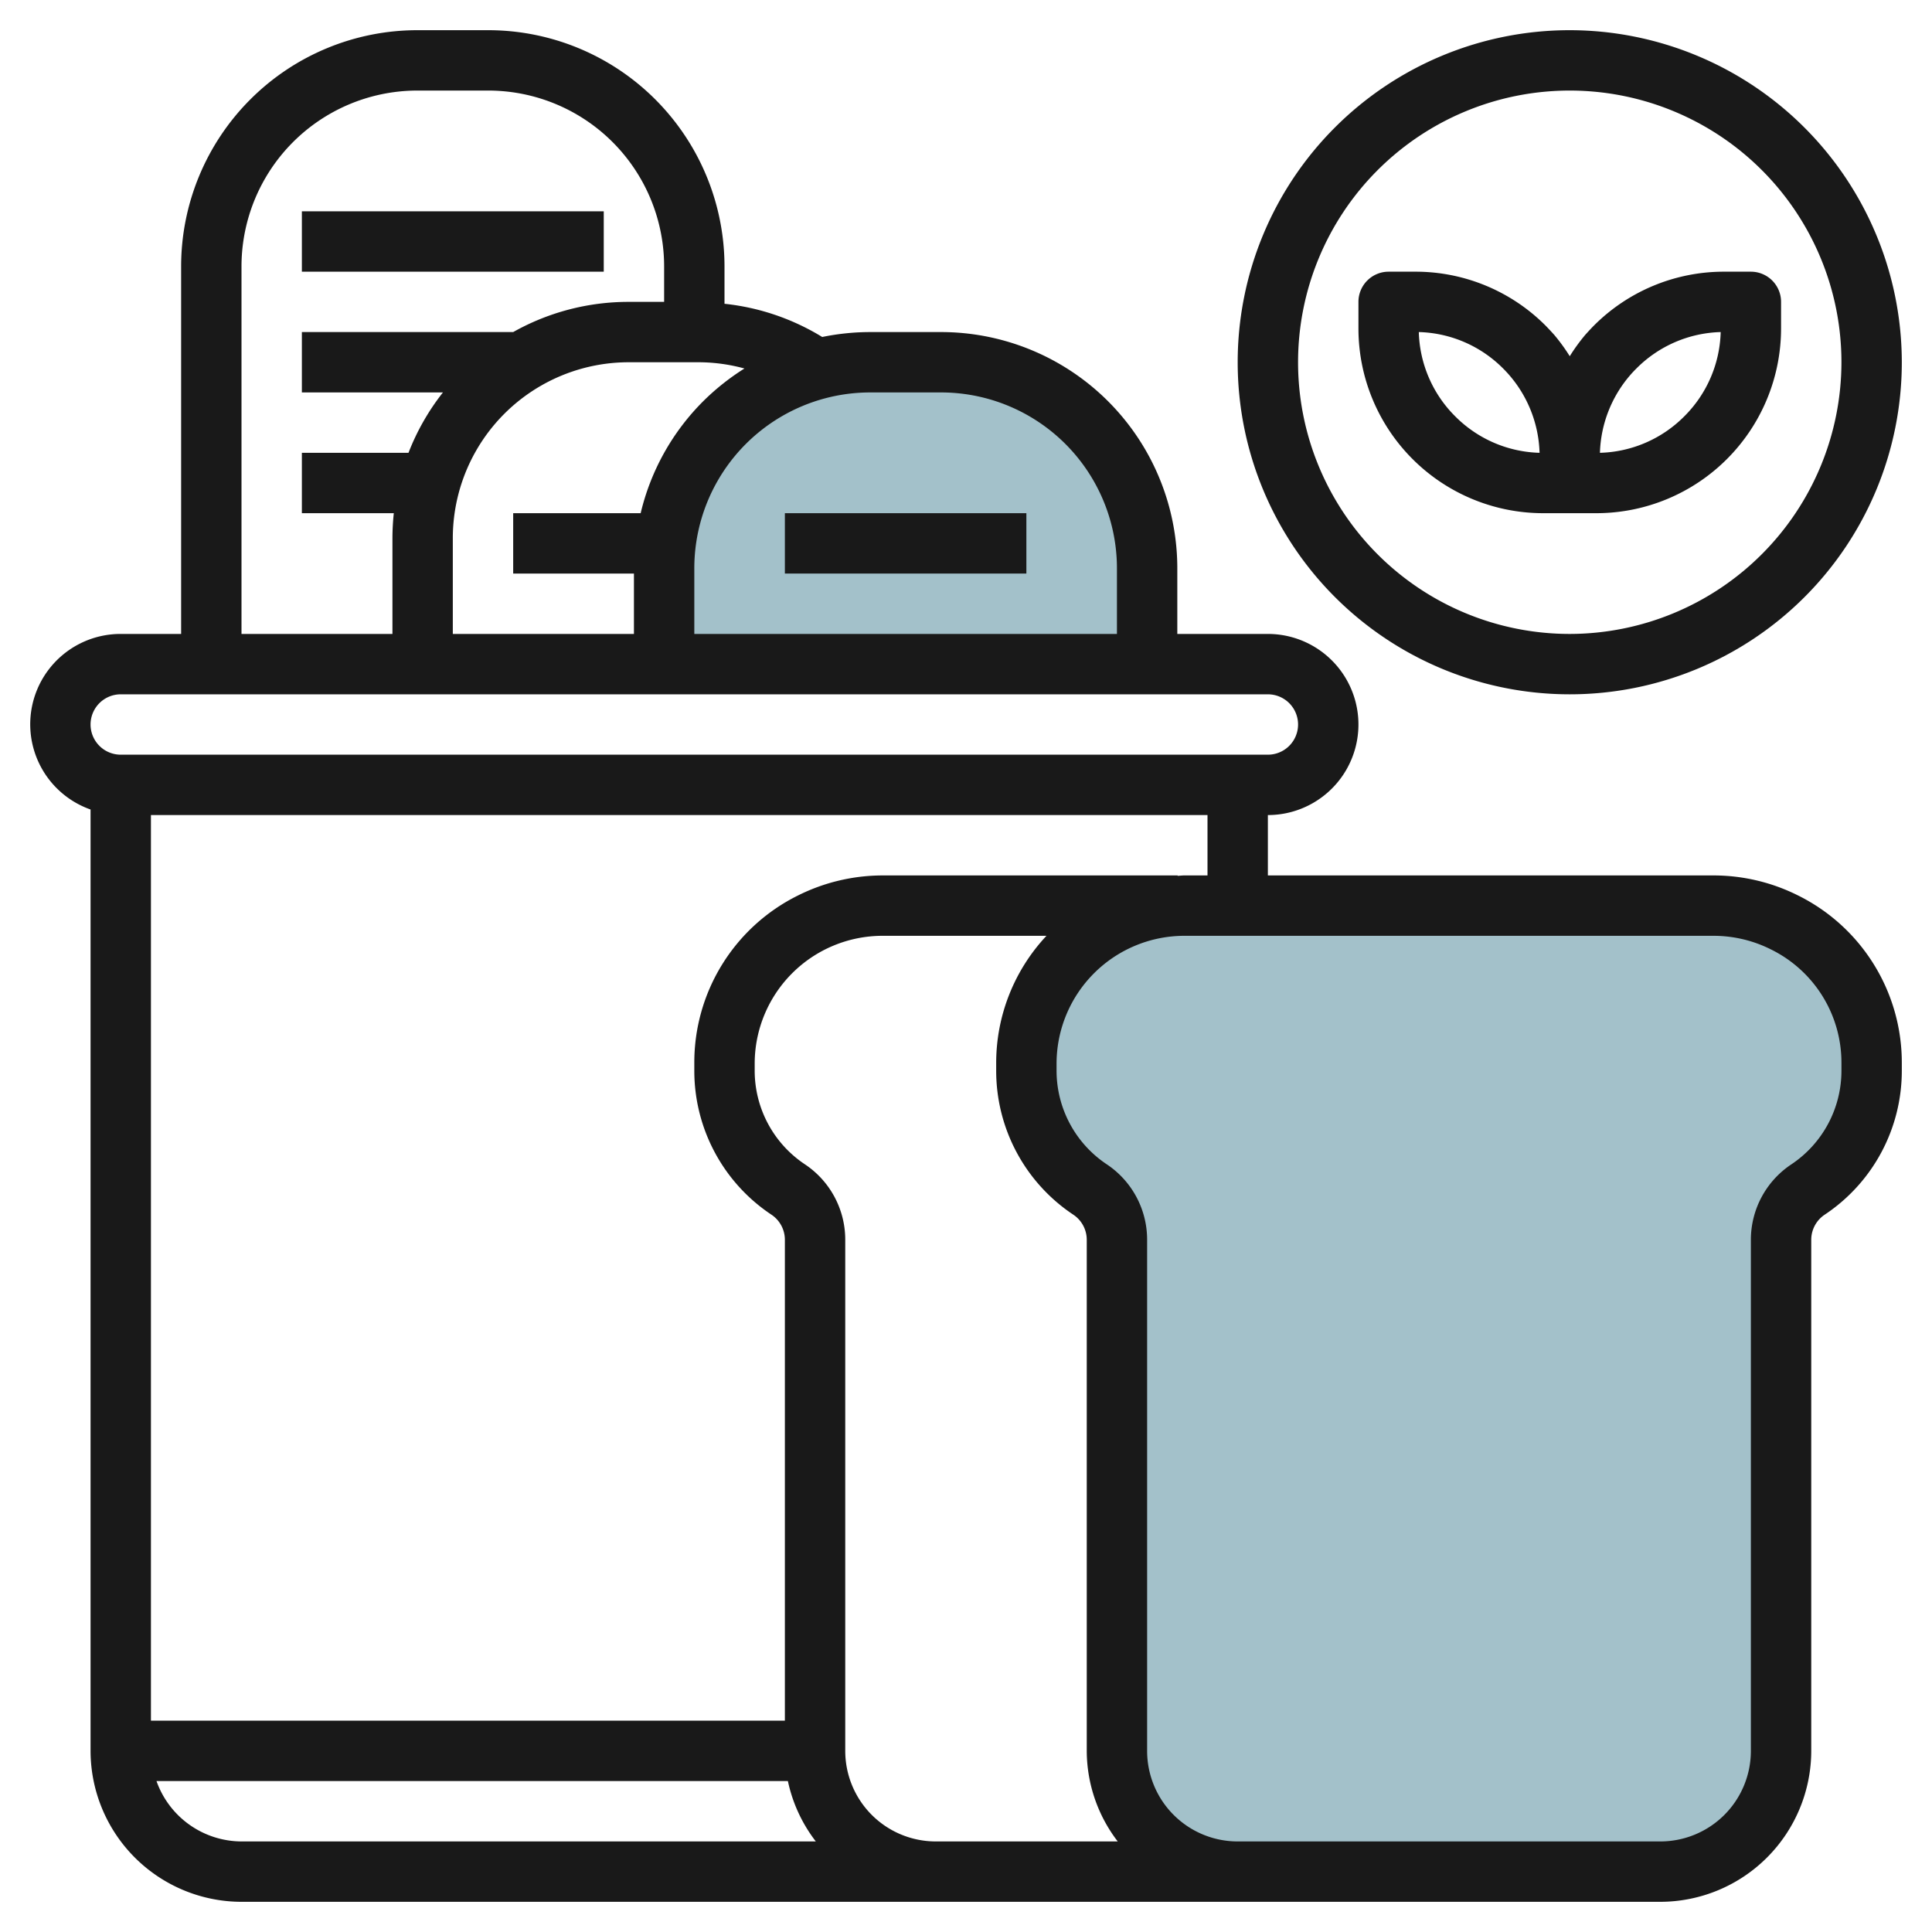
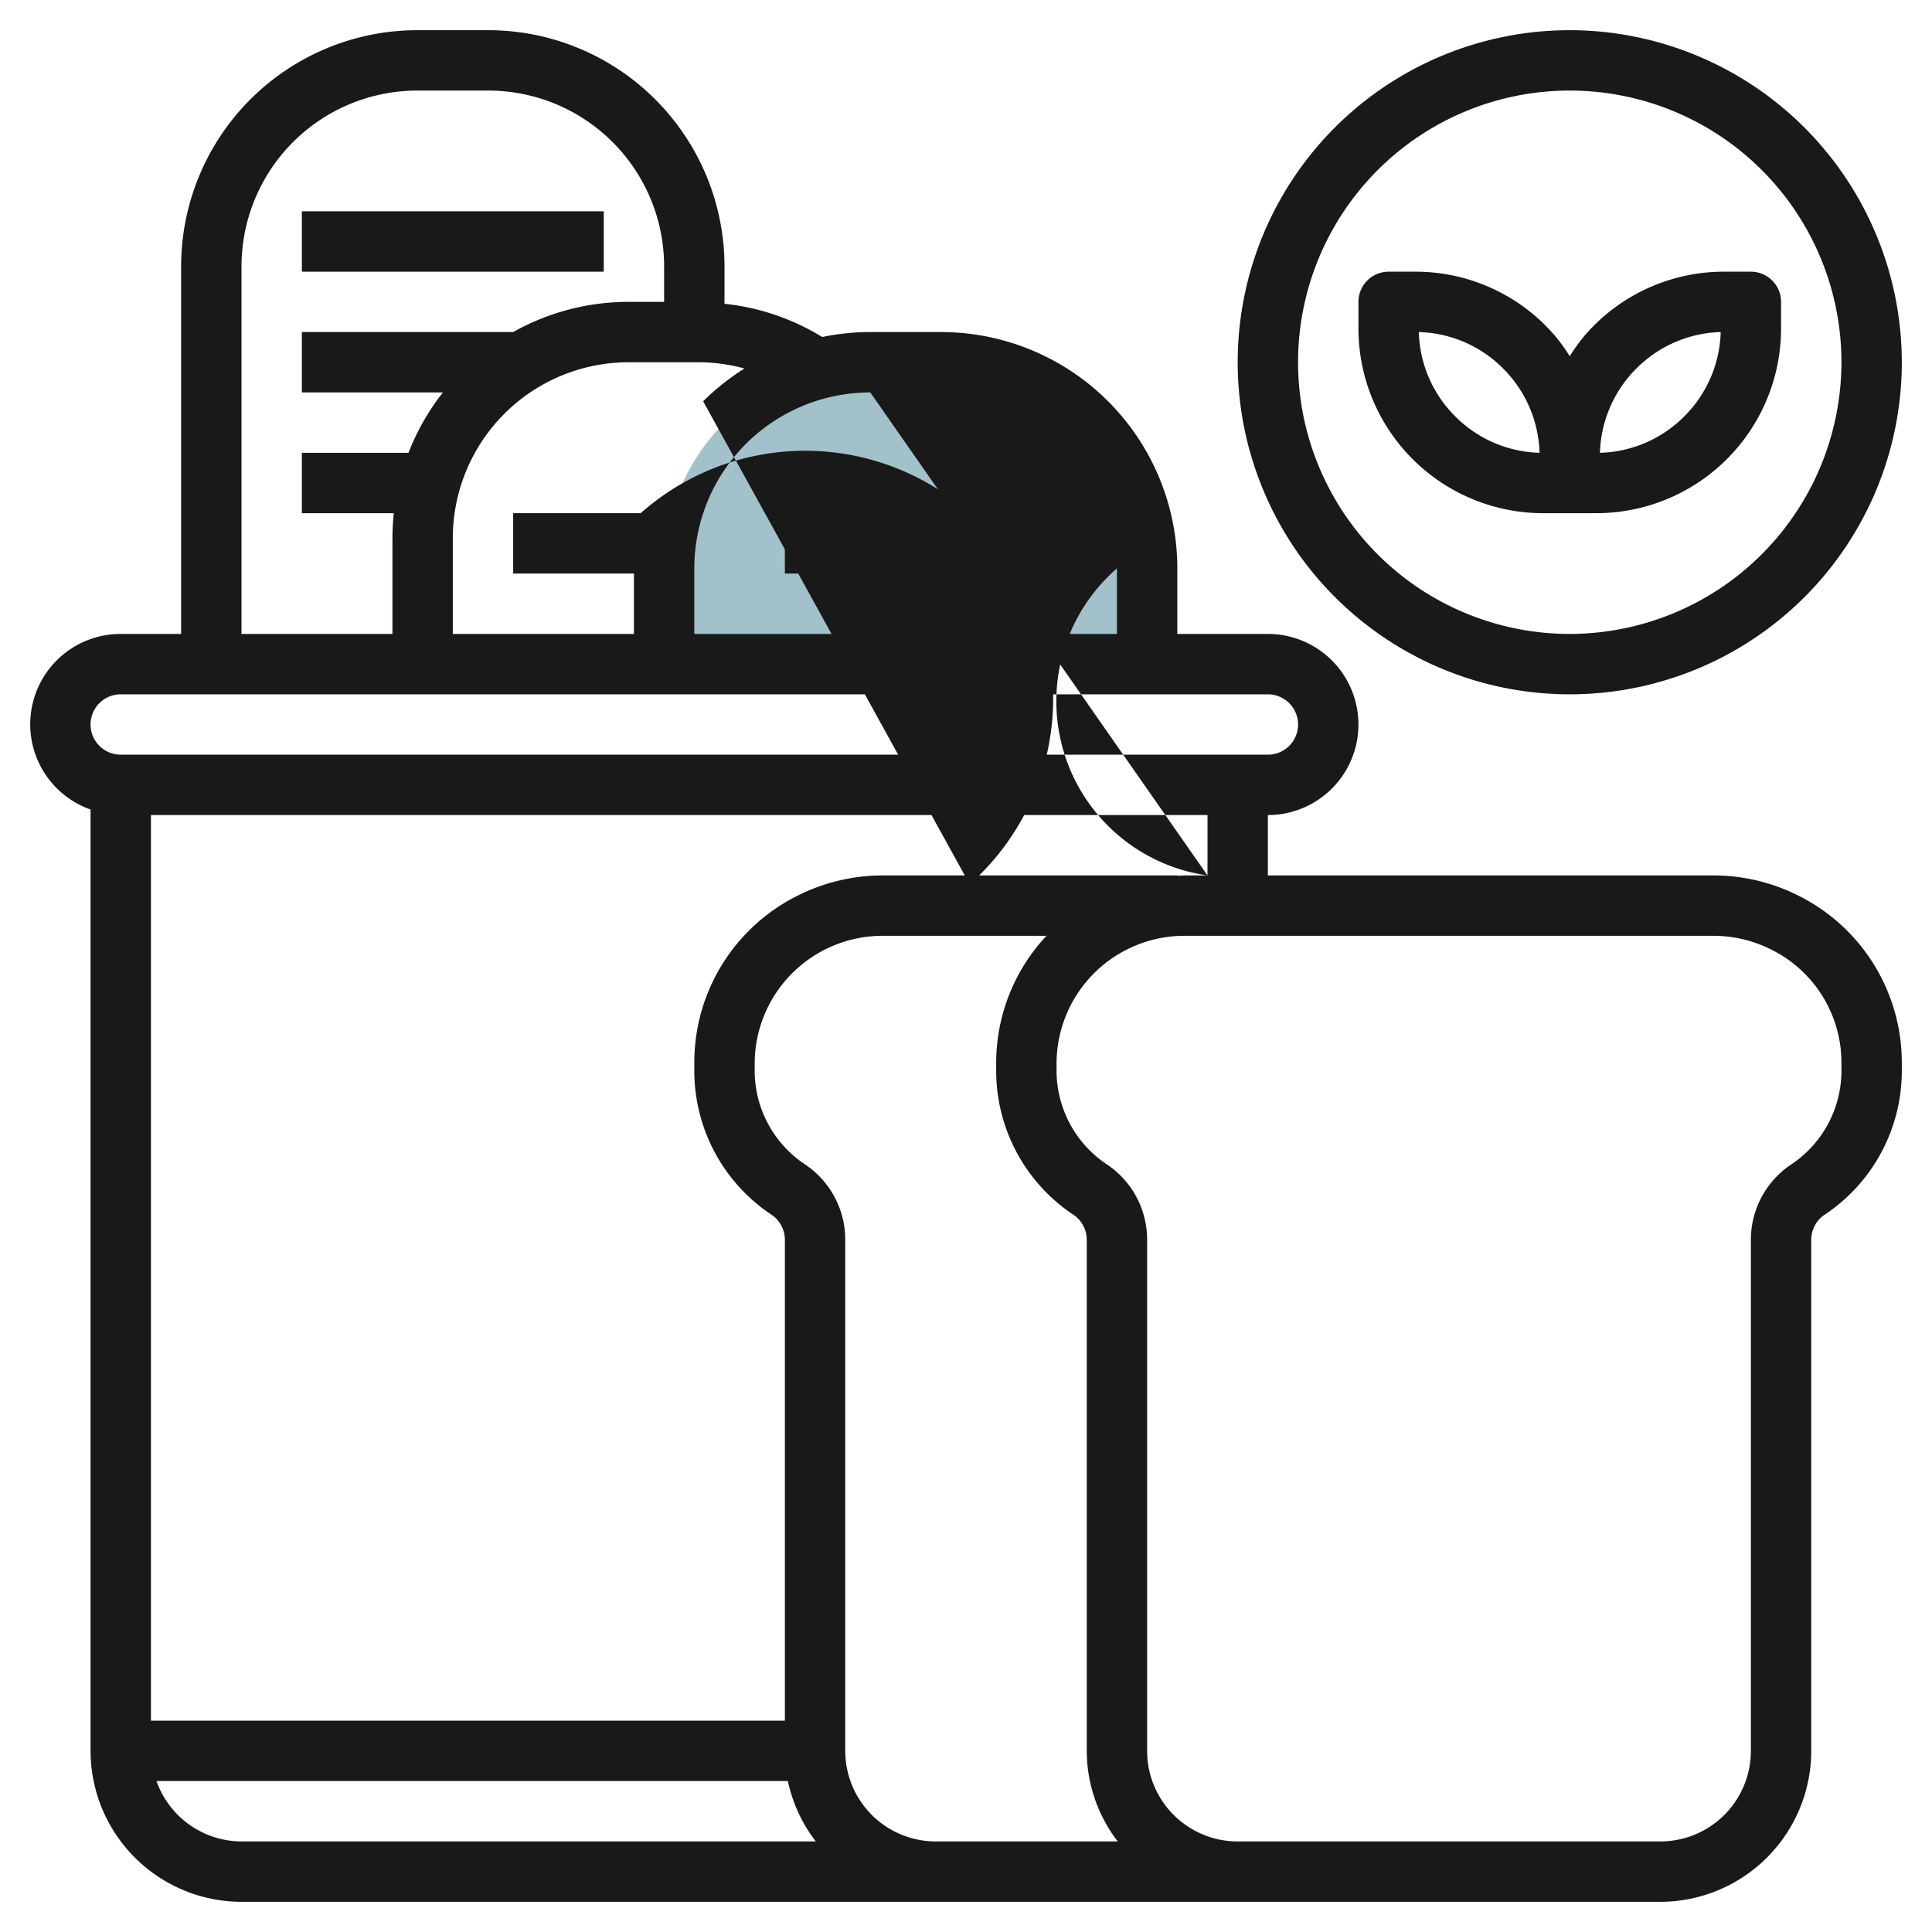
<svg xmlns="http://www.w3.org/2000/svg" id="Layer_3" data-name="Layer 3" viewBox="0 0 64 64" width="512" height="512">
-   <path d="M36.109,39.406h0A4.737,4.737,0,0,1,34,35.465v-.249a5.2,5.2,0,0,1,2.876-4.654l.025-.013A5.21,5.21,0,0,1,39.228,30H56.772a5.21,5.21,0,0,1,2.327.549l.025.013A5.2,5.2,0,0,1,62,35.216v.249a4.737,4.737,0,0,1-2.109,3.941h0A2,2,0,0,0,59,41.07V58a4,4,0,0,1-4,4H41a4,4,0,0,1-4-4V41.07A2,2,0,0,0,36.109,39.406Z" style="fill:#a3c1ca" />
  <path d="M38,22V18.828A6.826,6.826,0,0,0,36,14h0a6.826,6.826,0,0,0-4.828-2H28.828A6.826,6.826,0,0,0,24,14h0a6.826,6.826,0,0,0-2,4.828V22Z" style="fill:#a3c1ca" />
  <rect x="26" y="17" width="8" height="2" style="fill:#191919" />
  <rect x="10" y="7" width="10" height="2" style="fill:#191919" />
-   <path d="M59.546,29.655A6.24,6.24,0,0,0,56.772,29H42V27a3,3,0,0,0,0-6H39V18.829A7.829,7.829,0,0,0,31.171,11H28.829a7.932,7.932,0,0,0-1.592.163A7.744,7.744,0,0,0,24,10.063V8.829A7.829,7.829,0,0,0,16.171,1H13.829A7.829,7.829,0,0,0,6,8.829V21H4a2.993,2.993,0,0,0-1,5.816V58a5.006,5.006,0,0,0,5,5H55a5.006,5.006,0,0,0,5-5V41.07a1,1,0,0,1,.445-.832A5.723,5.723,0,0,0,63,35.465v-.25A6.18,6.18,0,0,0,59.546,29.655ZM40,29h-.772c-.072,0-.145.01-.217.013V29H29.228a6.276,6.276,0,0,0-2.8.667A6.17,6.17,0,0,0,23,35.215v.25a5.723,5.723,0,0,0,2.555,4.773A1,1,0,0,1,26,41.07V57H5V27H40ZM31.171,13A5.828,5.828,0,0,1,37,18.829V21H23V18.829A5.828,5.828,0,0,1,28.829,13Zm-7.878.293A7.772,7.772,0,0,0,21.223,17H17v2h4v2H15V17.829A5.828,5.828,0,0,1,20.829,12h2.342a5.8,5.8,0,0,1,1.49.207A7.9,7.9,0,0,0,23.293,13.293ZM8,8.829A5.828,5.828,0,0,1,13.829,3h2.342A5.828,5.828,0,0,1,22,8.829V10H20.829A7.783,7.783,0,0,0,17,11v0H10v2h4.673a7.74,7.74,0,0,0-1.141,2H10v2h3.045a8.144,8.144,0,0,0-.045.829V21H8ZM4,23H42a1,1,0,0,1,0,2H4a1,1,0,0,1,0-2ZM5.184,59H26.1a4.954,4.954,0,0,0,.925,2H8A3,3,0,0,1,5.184,59ZM28,58V41.07a3,3,0,0,0-1.336-2.5A3.728,3.728,0,0,1,25,35.465v-.25A4.237,4.237,0,0,1,29.228,31h5.438A6.156,6.156,0,0,0,33,35.215v.25a5.723,5.723,0,0,0,2.555,4.773A1,1,0,0,1,36,41.07V58a4.948,4.948,0,0,0,1.026,3H31A3,3,0,0,1,28,58ZM61,35.465a3.728,3.728,0,0,1-1.664,3.109A3,3,0,0,0,58,41.07V58a3,3,0,0,1-3,3H41a3,3,0,0,1-3-3V41.07a3,3,0,0,0-1.336-2.5A3.728,3.728,0,0,1,35,35.465v-.25A4.237,4.237,0,0,1,39.228,31H56.772a4.242,4.242,0,0,1,1.905.457A4.178,4.178,0,0,1,61,35.215Z" style="fill:#191919" />
+   <path d="M59.546,29.655A6.24,6.24,0,0,0,56.772,29H42V27a3,3,0,0,0,0-6H39V18.829A7.829,7.829,0,0,0,31.171,11H28.829a7.932,7.932,0,0,0-1.592.163A7.744,7.744,0,0,0,24,10.063V8.829A7.829,7.829,0,0,0,16.171,1H13.829A7.829,7.829,0,0,0,6,8.829V21H4a2.993,2.993,0,0,0-1,5.816V58a5.006,5.006,0,0,0,5,5H55a5.006,5.006,0,0,0,5-5V41.07a1,1,0,0,1,.445-.832A5.723,5.723,0,0,0,63,35.465v-.25A6.18,6.18,0,0,0,59.546,29.655ZM40,29h-.772c-.072,0-.145.01-.217.013V29H29.228a6.276,6.276,0,0,0-2.8.667A6.17,6.17,0,0,0,23,35.215v.25a5.723,5.723,0,0,0,2.555,4.773A1,1,0,0,1,26,41.07V57H5V27H40ZA5.828,5.828,0,0,1,37,18.829V21H23V18.829A5.828,5.828,0,0,1,28.829,13Zm-7.878.293A7.772,7.772,0,0,0,21.223,17H17v2h4v2H15V17.829A5.828,5.828,0,0,1,20.829,12h2.342a5.8,5.8,0,0,1,1.49.207A7.9,7.9,0,0,0,23.293,13.293ZM8,8.829A5.828,5.828,0,0,1,13.829,3h2.342A5.828,5.828,0,0,1,22,8.829V10H20.829A7.783,7.783,0,0,0,17,11v0H10v2h4.673a7.74,7.74,0,0,0-1.141,2H10v2h3.045a8.144,8.144,0,0,0-.045.829V21H8ZM4,23H42a1,1,0,0,1,0,2H4a1,1,0,0,1,0-2ZM5.184,59H26.1a4.954,4.954,0,0,0,.925,2H8A3,3,0,0,1,5.184,59ZM28,58V41.07a3,3,0,0,0-1.336-2.5A3.728,3.728,0,0,1,25,35.465v-.25A4.237,4.237,0,0,1,29.228,31h5.438A6.156,6.156,0,0,0,33,35.215v.25a5.723,5.723,0,0,0,2.555,4.773A1,1,0,0,1,36,41.07V58a4.948,4.948,0,0,0,1.026,3H31A3,3,0,0,1,28,58ZM61,35.465a3.728,3.728,0,0,1-1.664,3.109A3,3,0,0,0,58,41.07V58a3,3,0,0,1-3,3H41a3,3,0,0,1-3-3V41.07a3,3,0,0,0-1.336-2.5A3.728,3.728,0,0,1,35,35.465v-.25A4.237,4.237,0,0,1,39.228,31H56.772a4.242,4.242,0,0,1,1.905.457A4.178,4.178,0,0,1,61,35.215Z" style="fill:#191919" />
  <path d="M52,1A11,11,0,1,0,63,12,11.013,11.013,0,0,0,52,1Zm0,20a9,9,0,1,1,9-9A9.011,9.011,0,0,1,52,21Z" style="fill:#191919" />
  <path d="M57.121,9a6.081,6.081,0,0,0-4.328,1.793c-.1.1-.19.2-.28.3A6.163,6.163,0,0,0,52,11.8a6.163,6.163,0,0,0-.513-.706c-.09-.1-.183-.2-.28-.3A6.081,6.081,0,0,0,46.879,9H46a1,1,0,0,0-1,1v.879A6.122,6.122,0,0,0,51.121,17h1.758A6.122,6.122,0,0,0,59,10.879V10a1,1,0,0,0-1-1Zm-8.914,4.793A4.091,4.091,0,0,1,47,11a4.091,4.091,0,0,1,2.791,1.205c.065.065.128.132.188.2A4.119,4.119,0,0,1,51,15,4.091,4.091,0,0,1,48.207,13.793Zm7.586,0A4.091,4.091,0,0,1,53,15a4.119,4.119,0,0,1,1.017-2.59c.06-.069.123-.136.188-.2A4.091,4.091,0,0,1,57,11,4.091,4.091,0,0,1,55.793,13.793Z" style="fill:#191919" />
</svg>